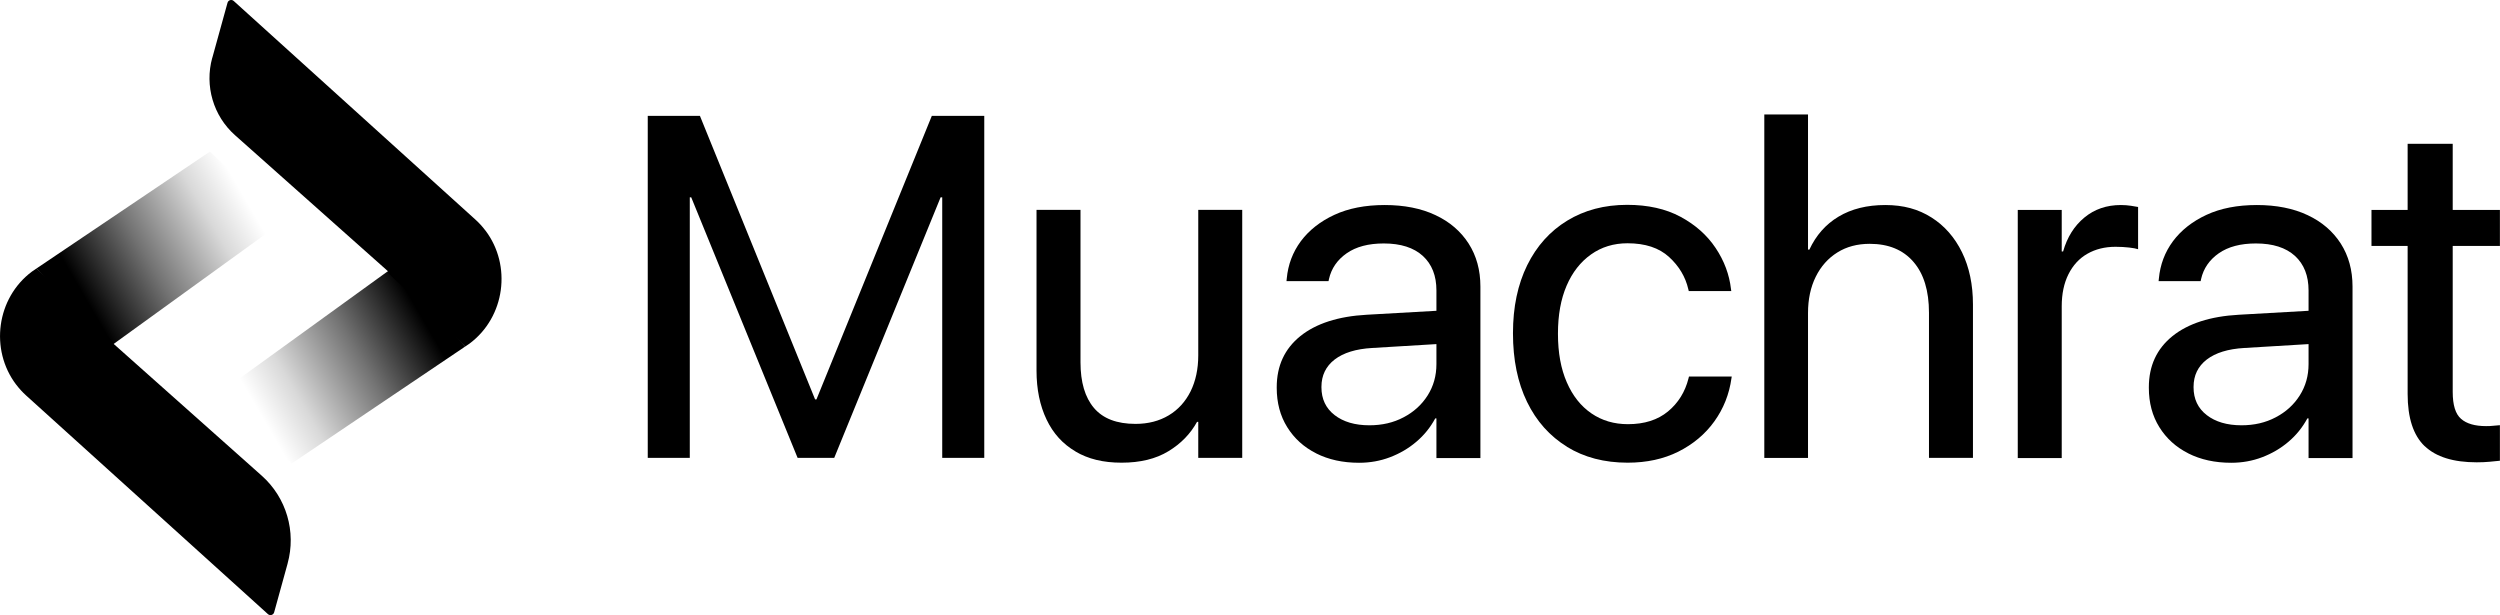
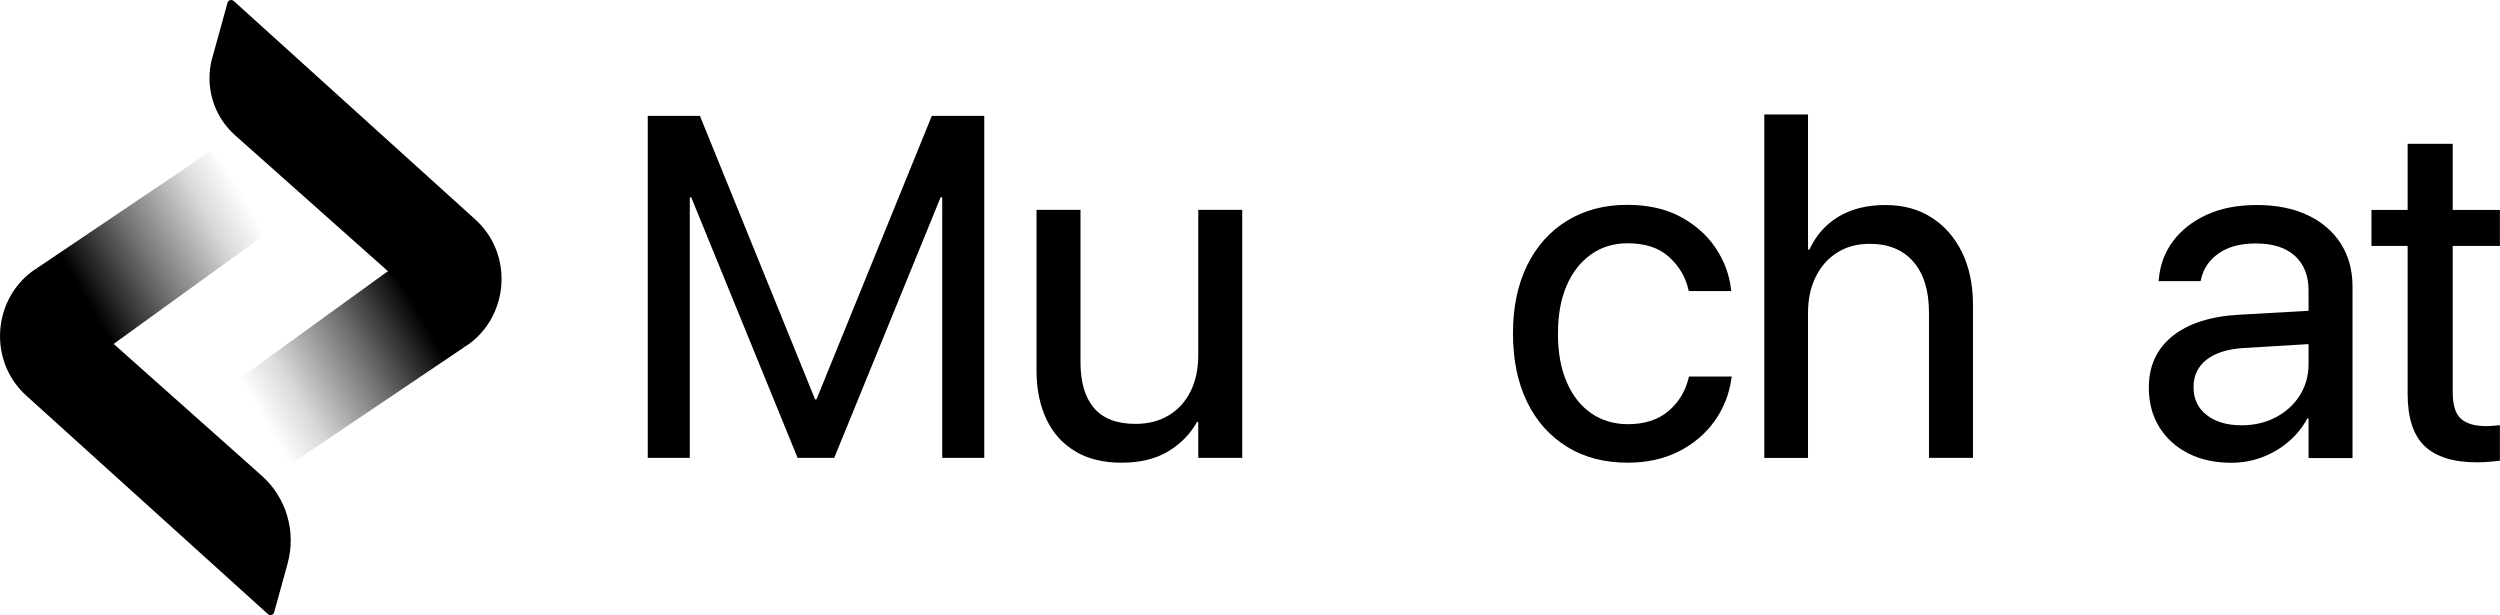
<svg xmlns="http://www.w3.org/2000/svg" width="191" height="47" viewBox="0 0 191 47" fill="none">
  <g clip-path="url(#clip0_2102_25933)">
    <path d="M82.171 34.491C81.201 33.924 80.463 33.116 79.957 32.052C79.451 30.995 79.19 29.747 79.19 28.315V16.033H82.55V27.677C82.55 29.201 82.894 30.364 83.583 31.173C84.272 31.981 85.326 32.385 86.753 32.385C87.723 32.385 88.567 32.165 89.29 31.733C90.014 31.3 90.57 30.683 90.963 29.896C91.35 29.109 91.547 28.187 91.547 27.152V16.033H94.906V34.981H91.547V32.229H91.455C90.949 33.144 90.225 33.896 89.262 34.477C88.306 35.059 87.112 35.349 85.692 35.349C84.272 35.349 83.141 35.066 82.171 34.498V34.491Z" fill="black" />
    <path d="M49.467 8.85H53.473L62.273 30.513H62.378L71.192 8.85H75.198V34.981H71.986V15.076H70.391L74.109 9.573L63.735 34.981H60.937L50.563 9.573L54.295 15.076H52.7V34.981H49.488V8.85H49.467Z" fill="black" />
-     <path d="M100.55 34.633C99.608 34.158 98.877 33.492 98.343 32.633C97.809 31.775 97.542 30.776 97.542 29.627V29.591C97.542 27.946 98.146 26.648 99.348 25.677C100.55 24.713 102.244 24.167 104.423 24.046L111.423 23.649V26.188L104.837 26.585C103.593 26.656 102.638 26.953 101.963 27.471C101.295 27.989 100.958 28.684 100.958 29.556V29.591C100.958 30.485 101.295 31.194 101.963 31.712C102.631 32.229 103.516 32.492 104.62 32.492C105.59 32.492 106.461 32.293 107.234 31.882C108.007 31.478 108.619 30.924 109.069 30.215C109.518 29.506 109.743 28.712 109.743 27.819V22.188C109.743 21.068 109.399 20.189 108.703 19.55C108.007 18.919 107.016 18.6 105.723 18.6C104.549 18.6 103.607 18.848 102.884 19.352C102.167 19.855 101.717 20.508 101.534 21.316L101.499 21.479H98.287L98.308 21.28C98.406 20.217 98.765 19.267 99.383 18.43C100.009 17.593 100.859 16.919 101.942 16.416C103.024 15.913 104.31 15.664 105.793 15.664C107.276 15.664 108.584 15.92 109.673 16.437C110.763 16.948 111.606 17.678 112.203 18.607C112.801 19.543 113.103 20.635 113.103 21.898V34.995H109.743V31.967H109.652C109.279 32.655 108.802 33.25 108.204 33.754C107.614 34.257 106.946 34.647 106.201 34.931C105.456 35.215 104.669 35.356 103.832 35.356C102.588 35.356 101.499 35.115 100.557 34.64L100.55 34.633Z" fill="black" />
    <path d="M119.717 34.13C118.402 33.321 117.383 32.18 116.666 30.705C115.95 29.23 115.591 27.485 115.591 25.471V25.45C115.591 23.457 115.957 21.727 116.68 20.259C117.404 18.791 118.424 17.657 119.738 16.856C121.052 16.054 122.577 15.65 124.313 15.65C125.902 15.65 127.265 15.955 128.397 16.565C129.529 17.175 130.421 17.969 131.075 18.948C131.729 19.926 132.122 20.976 132.249 22.096L132.27 22.238H129.023L128.987 22.096C128.77 21.153 128.278 20.33 127.518 19.635C126.752 18.933 125.691 18.586 124.342 18.586C123.287 18.586 122.36 18.869 121.558 19.437C120.757 20.004 120.131 20.798 119.689 21.826C119.246 22.855 119.028 24.074 119.028 25.485V25.507C119.028 26.946 119.253 28.18 119.703 29.208C120.153 30.244 120.778 31.031 121.586 31.584C122.395 32.137 123.322 32.407 124.377 32.407C125.635 32.407 126.654 32.08 127.434 31.435C128.214 30.79 128.741 29.946 129.001 28.911L129.037 28.769H132.305L132.284 28.896C132.115 30.116 131.679 31.215 130.976 32.194C130.274 33.172 129.353 33.938 128.228 34.505C127.104 35.066 125.811 35.349 124.349 35.349C122.577 35.349 121.031 34.945 119.717 34.137V34.13Z" fill="black" />
    <path d="M134.793 8.743H138.132V19.068H138.237C138.743 17.983 139.481 17.139 140.465 16.551C141.449 15.962 142.637 15.664 144.035 15.664C145.434 15.664 146.566 15.983 147.564 16.615C148.562 17.246 149.342 18.139 149.897 19.274C150.453 20.415 150.734 21.748 150.734 23.266V34.981H147.374V23.897C147.374 22.217 146.98 20.919 146.186 20.004C145.399 19.089 144.281 18.628 142.848 18.628C141.899 18.628 141.076 18.848 140.374 19.288C139.671 19.728 139.116 20.345 138.722 21.146C138.328 21.94 138.132 22.869 138.132 23.918V34.988H134.793V8.743Z" fill="black" />
-     <path d="M154.157 16.04H157.516V19.21H157.622C157.931 18.125 158.472 17.26 159.245 16.622C160.018 15.983 160.946 15.664 162.036 15.664C162.31 15.664 162.563 15.686 162.802 15.721C163.034 15.757 163.216 15.785 163.35 15.813V19.04C163.209 18.99 162.977 18.948 162.668 18.912C162.359 18.877 162.007 18.855 161.628 18.855C160.813 18.855 160.096 19.033 159.477 19.387C158.852 19.742 158.374 20.267 158.029 20.954C157.685 21.642 157.516 22.458 157.516 23.401V34.995H154.157V16.047V16.04Z" fill="black" />
    <path d="M167.18 34.633C166.239 34.158 165.508 33.492 164.973 32.633C164.439 31.775 164.172 30.776 164.172 29.627V29.591C164.172 27.946 164.777 26.648 165.979 25.677C167.18 24.713 168.874 24.167 171.053 24.046L178.054 23.649V26.188L171.468 26.585C170.224 26.656 169.268 26.953 168.593 27.471C167.925 27.989 167.588 28.684 167.588 29.556V29.591C167.588 30.485 167.925 31.194 168.593 31.712C169.261 32.229 170.146 32.492 171.25 32.492C172.22 32.492 173.091 32.293 173.865 31.882C174.638 31.478 175.249 30.924 175.699 30.215C176.149 29.506 176.374 28.712 176.374 27.819V22.188C176.374 21.068 176.029 20.189 175.334 19.55C174.638 18.919 173.647 18.6 172.353 18.6C171.18 18.6 170.238 18.848 169.514 19.352C168.797 19.855 168.347 20.508 168.164 21.316L168.129 21.479H164.917L164.938 21.28C165.037 20.217 165.395 19.267 166.014 18.43C166.639 17.593 167.49 16.919 168.572 16.416C169.654 15.913 170.941 15.664 172.424 15.664C173.907 15.664 175.214 15.92 176.303 16.437C177.393 16.948 178.236 17.678 178.834 18.607C179.431 19.543 179.733 20.635 179.733 21.898V34.995H176.374V31.967H176.282C175.91 32.655 175.432 33.25 174.835 33.754C174.244 34.257 173.576 34.647 172.831 34.931C172.086 35.215 171.299 35.356 170.463 35.356C169.219 35.356 168.129 35.115 167.187 34.64L167.18 34.633Z" fill="black" />
    <path d="M185.244 34.087C184.379 33.257 183.943 31.931 183.943 30.095V18.791H181.181V16.04H183.943V10.984H187.387V16.04H190.993V18.791H187.387V29.946C187.387 30.946 187.598 31.634 188.027 32.002C188.449 32.371 189.088 32.555 189.939 32.555C190.143 32.555 190.332 32.548 190.501 32.527C190.677 32.506 190.838 32.492 190.993 32.484V35.2C190.775 35.222 190.515 35.25 190.206 35.278C189.897 35.307 189.566 35.321 189.222 35.321C187.437 35.321 186.115 34.91 185.244 34.08V34.087Z" fill="black" />
    <path d="M16.651 30.109L30.033 20.43L35.536 26.478L22.28 35.413L16.651 30.109Z" fill="url(#paint0_linear_2102_25933)" />
    <path d="M16.222 4.411L17.382 0.213C17.438 0.007 17.691 -0.071 17.852 0.071L18.942 1.057L36.323 16.778C36.605 17.033 36.858 17.309 37.075 17.6C37.075 17.6 37.075 17.607 37.09 17.614C39.107 20.281 38.594 24.216 35.881 26.244C35.775 26.322 35.656 26.4 35.536 26.478L29.625 20.834L29.71 20.784L17.951 10.325C16.299 8.857 15.624 6.559 16.215 4.418L16.222 4.411Z" fill="black" />
    <path d="M21.669 16.884L8.287 26.563L2.783 20.515L16.039 11.58L21.669 16.884Z" fill="url(#paint1_linear_2102_25933)" />
    <path d="M21.971 43.064L20.945 46.78C20.889 46.986 20.636 47.064 20.474 46.922L19.385 45.936L1.996 30.215C1.715 29.96 1.462 29.683 1.244 29.393C1.244 29.393 1.244 29.386 1.23 29.379C-0.787 26.712 -0.274 22.777 2.439 20.749C2.544 20.671 2.664 20.593 2.783 20.515L8.694 26.159L8.61 26.209L19.996 36.342C21.88 38.016 22.646 40.625 21.971 43.057V43.064Z" fill="black" />
  </g>
  <defs>
    <linearGradient id="paint0_linear_2102_25933" x1="32.27" y1="24.294" x2="19.813" y2="31.535" gradientUnits="userSpaceOnUse">
      <stop />
      <stop offset="0.39" stop-opacity="0.55" />
      <stop offset="0.78" stop-opacity="0.15" />
      <stop offset="1" stop-opacity="0" />
    </linearGradient>
    <linearGradient id="paint1_linear_2102_25933" x1="6.608" y1="22.953" x2="19.064" y2="15.712" gradientUnits="userSpaceOnUse">
      <stop />
      <stop offset="0.39" stop-opacity="0.55" />
      <stop offset="0.78" stop-opacity="0.15" />
      <stop offset="1" stop-opacity="0" />
    </linearGradient>
    <clipPath id="clip0_2102_25933">
      <rect width="191" height="47" fill="white" />
    </clipPath>
  </defs>
</svg>